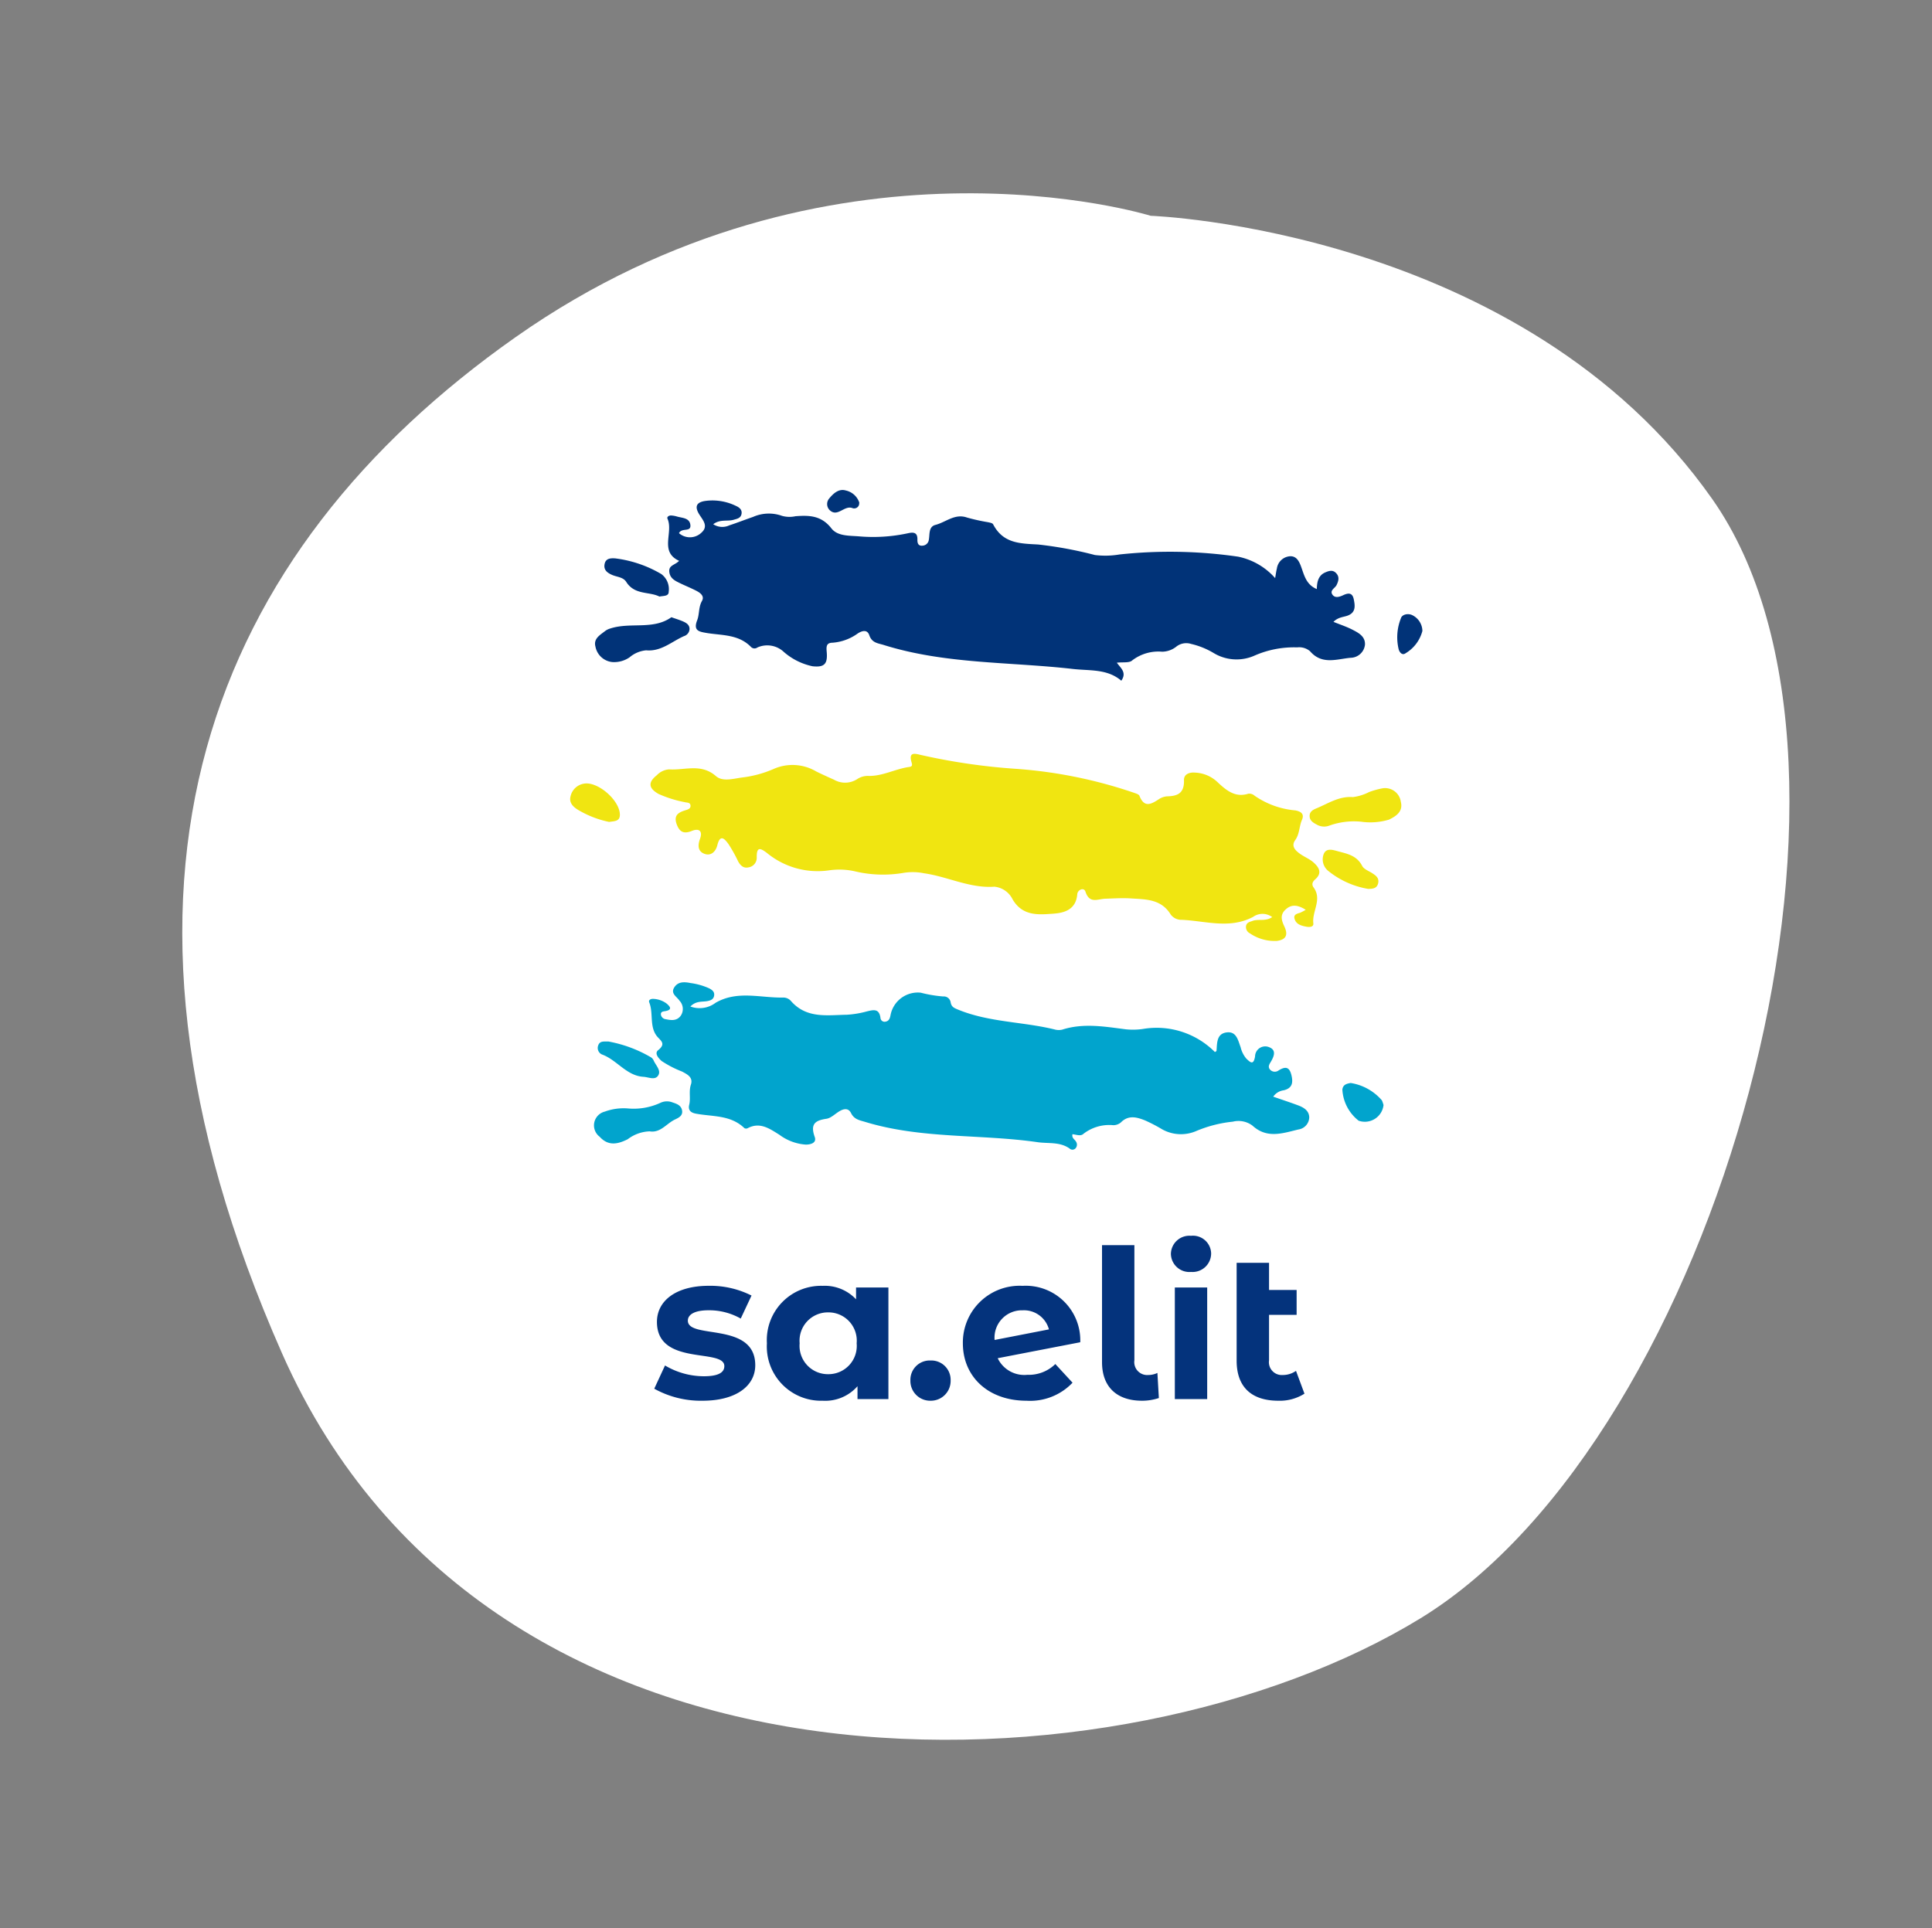
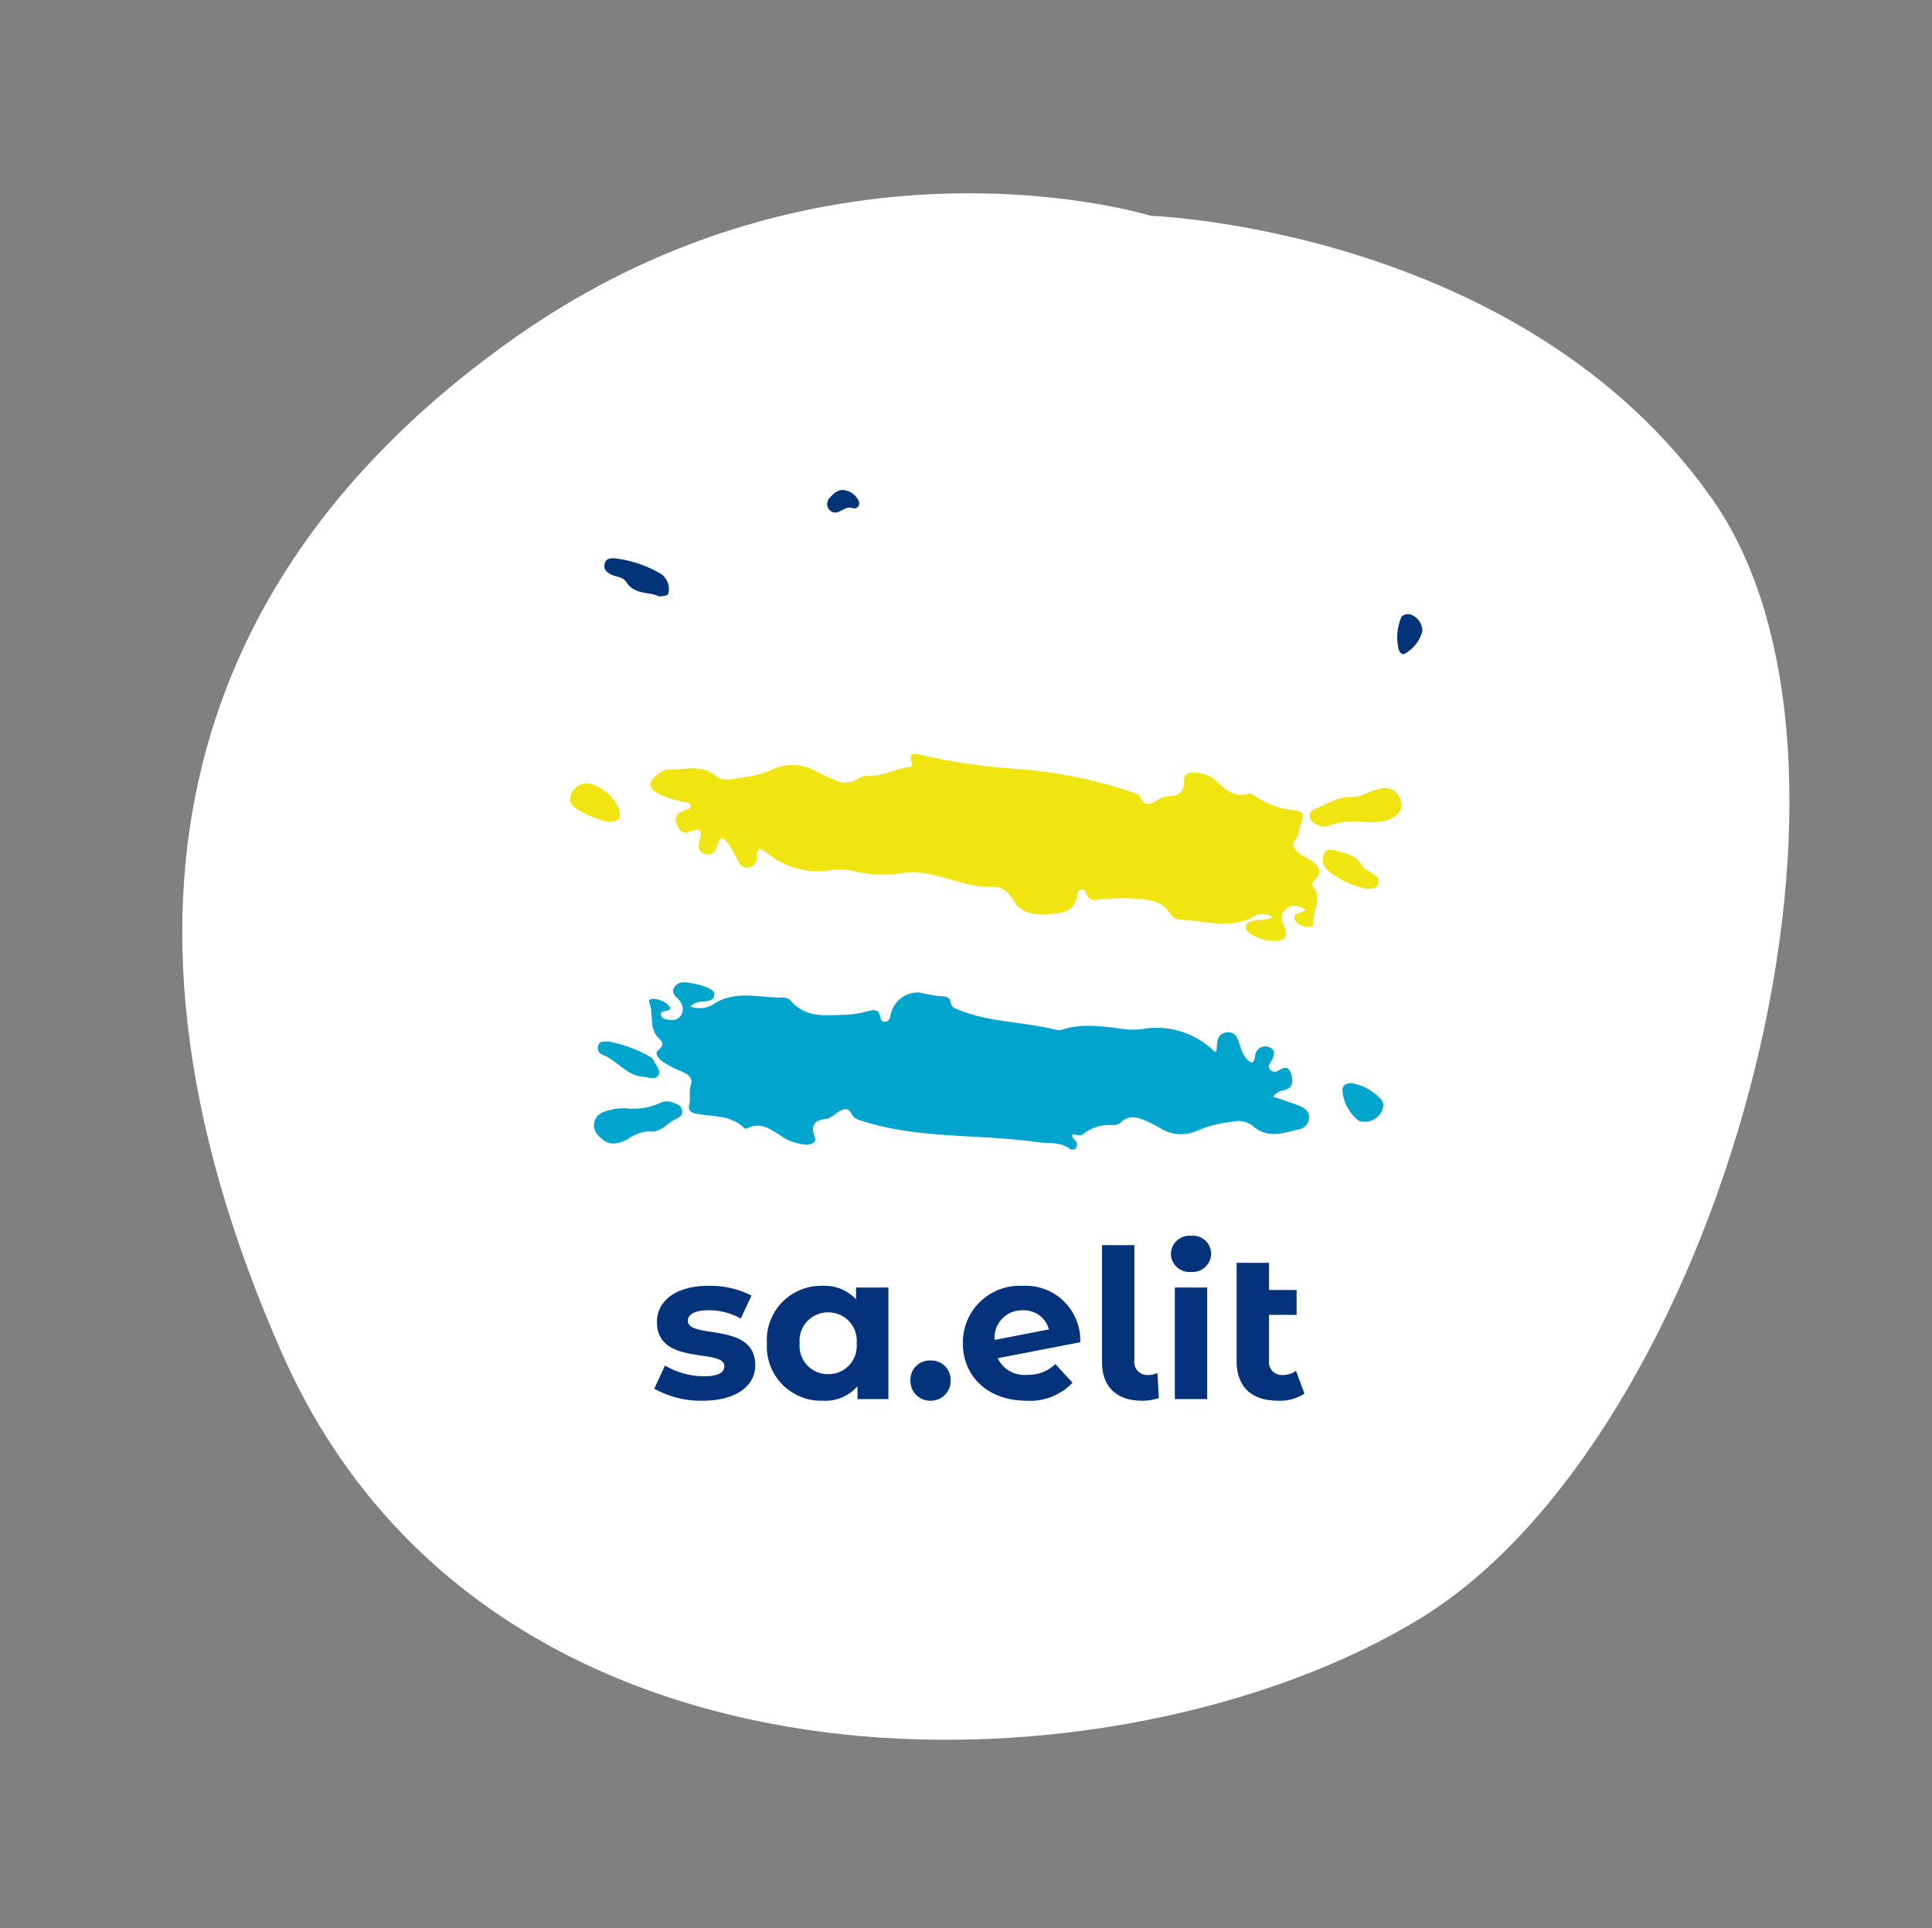
<svg xmlns="http://www.w3.org/2000/svg" width="176.988" height="176.646" viewBox="0 0 176.988 176.646">
  <rect x="0" y="0" width="176.988" height="176.646" fill="#808080" stroke="none" />
  <g id="logosaelit" transform="translate(-545 -1011.749)">
    <g id="Groupe_13" data-name="Groupe 13" transform="translate(545 1011.749)">
      <path id="téléchargement" d="M73.722,142.632s-33.175,7.675-56.4-11.736-22.705-82.825-.74-105.962,77.317-40.432,107-3.561,25.258,69.326,3.461,95.44c-22.58,27.051-53.314,25.819-53.314,25.819Z" transform="matrix(-0.966, -0.259, 0.259, -0.966, 139.684, 176.646)" fill="#fff" fill-rule="evenodd" />
      <g id="Groupe_12" data-name="Groupe 12" transform="translate(52.232 44.89)">
        <path id="Tracé_31189" data-name="Tracé 31189" d="M4.807.152C7.866.152,9.633-1.2,9.633-3.1c0-4.028-6.175-2.337-6.175-4.085,0-.532.57-.95,1.9-.95a5.87,5.87,0,0,1,2.945.76l.988-2.109a8.4,8.4,0,0,0-3.933-.893C2.375-10.374.627-9.006.627-7.068.627-2.983,6.8-4.693,6.8-3.021c0,.57-.513.931-1.881.931a6.994,6.994,0,0,1-3.553-.988L.38-.95A8.775,8.775,0,0,0,4.807.152Zm14.06-10.374v1.083a3.927,3.927,0,0,0-3.059-1.235A4.969,4.969,0,0,0,10.7-5.111,4.969,4.969,0,0,0,15.808.152,3.932,3.932,0,0,0,19-1.178V0h2.831V-10.222ZM16.321-2.28A2.594,2.594,0,0,1,13.7-5.111a2.594,2.594,0,0,1,2.622-2.831,2.59,2.59,0,0,1,2.6,2.831A2.59,2.59,0,0,1,16.321-2.28ZM25.688.152A1.814,1.814,0,0,0,27.531-1.71a1.771,1.771,0,0,0-1.843-1.824A1.771,1.771,0,0,0,23.845-1.71,1.814,1.814,0,0,0,25.688.152Zm8.873-2.375a2.694,2.694,0,0,1-2.717-1.52l7.562-1.463a5,5,0,0,0-5.282-5.168,5.2,5.2,0,0,0-5.472,5.263c0,3.04,2.3,5.263,5.833,5.263A5.354,5.354,0,0,0,38.7-1.5l-1.577-1.71A3.465,3.465,0,0,1,34.561-2.223Zm-.437-5.909a2.369,2.369,0,0,1,2.413,1.748l-4.978.969A2.506,2.506,0,0,1,34.124-8.132ZM45.068.152a4.827,4.827,0,0,0,1.539-.247l-.133-2.3a1.94,1.94,0,0,1-.836.19,1.184,1.184,0,0,1-1.273-1.349V-14.1H41.4V-3.382C41.4-1.1,42.769.152,45.068.152Zm4.484-11.8a1.7,1.7,0,0,0,1.843-1.71,1.664,1.664,0,0,0-1.843-1.6A1.694,1.694,0,0,0,47.709-13.3,1.694,1.694,0,0,0,49.552-11.647ZM48.07,0h2.964V-10.222H48.07Zm11.1-2.584a2.1,2.1,0,0,1-1.216.38A1.179,1.179,0,0,1,56.7-3.553V-7.714h2.527v-2.28H56.7v-2.489H53.732v8.968c0,2.432,1.387,3.667,3.819,3.667a4.214,4.214,0,0,0,2.394-.646Z" transform="translate(7.323 83.286)" fill="#04337c" />
-         <path id="Tracé_22" data-name="Tracé 22" d="M113.314,13.277c.072-.4.1-.645.161-.885a1.307,1.307,0,0,1,1.142-1.118c.646-.069.9.454,1.09.984.28.772.46,1.615,1.427,2.018.011-.7.16-1.271.792-1.535.342-.143.67-.243.968.065.333.344.238.709.05,1.1-.142.295-.671.49-.364.9.24.32.648.18.972.029.443-.207.833-.26.963.36.122.583.206,1.183-.489,1.484-.411.178-.9.132-1.368.6.616.249,1.189.436,1.722.709.56.287,1.209.617,1.164,1.39a1.345,1.345,0,0,1-1.328,1.193c-1.255.117-2.614.667-3.7-.6a1.525,1.525,0,0,0-1.176-.354,9,9,0,0,0-3.974.78,4.049,4.049,0,0,1-3.715-.282,7.19,7.19,0,0,0-2.038-.816,1.464,1.464,0,0,0-1.373.267,2.14,2.14,0,0,1-1.271.447,3.934,3.934,0,0,0-2.742.794c-.266.256-.854.143-1.414.214.362.5.935.9.41,1.649-1.289-1.1-2.869-.9-4.417-1.074-5.789-.666-11.687-.427-17.348-2.2-.515-.161-1.078-.179-1.32-.891-.186-.546-.658-.421-1.054-.167a4.493,4.493,0,0,1-2.337.853c-.553.011-.554.366-.511.832.1,1.126-.224,1.439-1.3,1.323a5.809,5.809,0,0,1-2.616-1.3,2.215,2.215,0,0,0-2.436-.419.447.447,0,0,1-.578-.043c-1.156-1.192-2.7-1.05-4.12-1.295-.67-.115-1.181-.219-.818-1.153.217-.558.115-1.2.44-1.773.254-.444-.154-.741-.5-.922-.529-.276-1.086-.492-1.62-.758-.411-.2-.819-.435-.873-.995-.059-.609.515-.6.9-1-1.832-.837-.5-2.6-1.066-3.863-.077-.173.15-.305.344-.291a2.37,2.37,0,0,1,.512.09c.484.147,1.171.112,1.242.783.073.688-.794.21-1.043.747a1.521,1.521,0,0,0,2.055-.047c.644-.573.173-1.1-.162-1.617-.475-.73-.34-1.146.468-1.283a4.91,4.91,0,0,1,2.854.447c.288.128.584.335.514.732s-.413.449-.716.539c-.576.17-1.24-.075-1.877.408a1.51,1.51,0,0,0,1.471.105c.73-.24,1.447-.522,2.174-.772a3.576,3.576,0,0,1,2.653-.1,2.546,2.546,0,0,0,1.236.035c1.23-.093,2.363-.084,3.291,1.112.571.736,1.657.658,2.548.734A15.056,15.056,0,0,0,79.7,9.156c.468-.1.861-.089.844.575-.009.341.079.6.453.568a.613.613,0,0,0,.592-.524c.1-.516-.04-1.212.613-1.381.951-.245,1.77-1.06,2.877-.675a17.916,17.916,0,0,0,1.936.431c.164.037.4.073.466.191C88.4,10.1,89.932,10.1,91.6,10.191a36.24,36.24,0,0,1,5.207.965,7.823,7.823,0,0,0,2.25-.051,43.442,43.442,0,0,1,10.862.2,6.161,6.161,0,0,1,3.4,1.97" transform="translate(-48.734 -5.197)" fill="#013378" />
        <path id="Tracé_23" data-name="Tracé 23" d="M107.562,170.659c-.79-.494-1.357-.5-1.886.021-.471.467-.325.962-.072,1.5.375.793.153,1.225-.689,1.334a4.026,4.026,0,0,1-2.472-.7.643.643,0,0,1-.35-.63c.04-.367.348-.409.606-.506.541-.2,1.174.077,1.794-.348a1.478,1.478,0,0,0-1.746-.019c-2.15,1.135-4.348.37-6.529.27A1.217,1.217,0,0,1,95.2,171.1c-.871-1.428-2.273-1.388-3.614-1.478-.8-.054-1.6,0-2.4.026-.677.022-1.428.491-1.8-.651-.139-.422-.716-.172-.749.234-.128,1.588-1.453,1.742-2.366,1.8-1.238.083-2.668.2-3.562-1.332a2.078,2.078,0,0,0-1.667-1.153c-2.25.16-4.265-.92-6.423-1.227a5.259,5.259,0,0,0-1.864-.045,11.185,11.185,0,0,1-4.56-.153,6.542,6.542,0,0,0-2.287-.075,7.31,7.31,0,0,1-5.691-1.584c-.607-.457-.962-.618-.943.415a.884.884,0,0,1-.767.9c-.442.1-.726-.169-.932-.54a13.582,13.582,0,0,0-.892-1.6c-.3-.4-.746-1-1.02.11-.139.563-.568,1.011-1.173.789s-.637-.758-.415-1.364c.276-.756-.113-.99-.724-.743-.689.278-1.117.176-1.4-.577-.322-.854.155-1.112.787-1.309.195-.061.456-.124.468-.374.019-.37-.319-.308-.533-.37a10.672,10.672,0,0,1-2.394-.751c-.928-.524-.979-1.065-.157-1.717a1.722,1.722,0,0,1,1.121-.534c1.436.1,2.929-.574,4.29.615.6.529,1.553.25,2.342.137a10.273,10.273,0,0,0,2.927-.781,4.271,4.271,0,0,1,3.921.22c.535.264,1.077.51,1.622.751a2.039,2.039,0,0,0,2.182-.083,1.754,1.754,0,0,1,1-.258c1.3.023,2.458-.652,3.716-.822.32-.043.276-.206.206-.45-.248-.873.222-.808.788-.666a56.635,56.635,0,0,0,8.739,1.284A42.688,42.688,0,0,1,91.8,159.93c.193.07.477.143.536.294.43,1.1,1.052.777,1.739.33a1.6,1.6,0,0,1,.781-.286c.949-.021,1.594-.262,1.557-1.484-.017-.559.516-.734,1.011-.69a3.172,3.172,0,0,1,2,.815c.806.757,1.64,1.513,2.881,1.117a.729.729,0,0,1,.573.182,7.716,7.716,0,0,0,3.741,1.348c.462.094.856.288.6.872s-.21,1.286-.613,1.846.013.954.428,1.254c.4.288.878.47,1.243.794.478.424.839.952.165,1.545-.247.217-.367.459-.152.752.8,1.1-.159,2.18-.027,3.28.043.361-.378.364-.655.309-.449-.089-.929-.207-1.07-.736-.1-.387.242-.453.512-.538a4.319,4.319,0,0,0,.518-.273" transform="translate(-40.182 -132.201)" fill="#f0e511" />
        <path id="Tracé_24" data-name="Tracé 24" d="M50.521,293.912a2.43,2.43,0,0,0,2.313-.341c2.01-1.159,4.131-.429,6.2-.479a.939.939,0,0,1,.665.276c1.437,1.681,3.339,1.329,5.152,1.3a8.835,8.835,0,0,0,1.851-.31c.584-.136,1.121-.285,1.235.61a.375.375,0,0,0,.464.332c.331-.057.408-.328.464-.638a2.546,2.546,0,0,1,2.759-2.015,11.882,11.882,0,0,0,2.056.346.631.631,0,0,1,.685.543c.075.407.3.508.675.661,2.843,1.169,5.906,1.1,8.827,1.813a1.41,1.41,0,0,0,.725.021c1.93-.618,3.856-.28,5.788-.032a6.388,6.388,0,0,0,1.562-.023,7.527,7.527,0,0,1,6.631,2.11c.051-.038.145-.072.148-.115.059-.727,0-1.576.948-1.686.875-.1,1.018.709,1.257,1.347a2.564,2.564,0,0,0,.526,1.057c.337.314.657.669.8-.208a.93.93,0,0,1,1.317-.829c.628.257.431.8.154,1.281-.139.242-.35.5-.077.784a.585.585,0,0,0,.775.044c.548-.328.955-.387,1.156.417.181.722.08,1.217-.689,1.409a1.392,1.392,0,0,0-.973.586c.8.277,1.538.52,2.269.792.507.189,1.01.471,1.031,1.1a1.155,1.155,0,0,1-1,1.116c-1.416.337-2.863.872-4.2-.355a2.132,2.132,0,0,0-1.8-.362,11.631,11.631,0,0,0-3.336.85,3.527,3.527,0,0,1-3.3-.246,14.771,14.771,0,0,0-1.405-.719c-.758-.3-1.525-.524-2.231.2a1.087,1.087,0,0,1-.678.238,3.841,3.841,0,0,0-2.74.795c-.255.245-.667.058-1,.032-.08.366.211.47.322.676a.5.5,0,0,1-.028.6.383.383,0,0,1-.566.028c-.9-.627-1.933-.432-2.921-.574-5.253-.757-10.637-.283-15.8-1.859-.5-.152-1-.219-1.288-.8-.245-.5-.68-.412-1.085-.167-.39.236-.759.619-1.172.68-1.01.15-1.505.459-1.076,1.661.2.547-.351.7-.8.707a4.564,4.564,0,0,1-2.431-.9c-.907-.565-1.783-1.2-2.906-.606a.321.321,0,0,1-.3,0c-1.275-1.233-2.931-1.042-4.458-1.333-.424-.081-.732-.291-.6-.817.146-.6-.054-1.219.153-1.839.228-.683-.352-.951-.812-1.2a9.566,9.566,0,0,1-1.865-.962c-.308-.269-.679-.711-.323-.995.791-.63.169-.9-.146-1.323-.662-.9-.276-2.07-.669-3.054-.1-.253.191-.347.415-.32a2.168,2.168,0,0,1,1.17.422c.311.26.573.568-.1.694-.2.038-.457.032-.415.346a.508.508,0,0,0,.453.4c.485.1.983.168,1.347-.3a1.1,1.1,0,0,0-.1-1.4c-.236-.363-.824-.638-.494-1.19.343-.574.936-.542,1.507-.425a6.065,6.065,0,0,1,1.706.484c.254.136.505.3.456.655s-.317.453-.6.509c-.494.1-1.049-.041-1.576.5" transform="translate(-39.509 -246.592)" fill="#01a4cd" />
-         <path id="Tracé_25" data-name="Tracé 25" d="M21.742,75.389c.451.161.785.258,1.1.4.29.131.574.314.561.705a.716.716,0,0,1-.51.627c-1.128.5-2.092,1.428-3.46,1.3a2.709,2.709,0,0,0-1.524.643,2.5,2.5,0,0,1-1.583.433,1.749,1.749,0,0,1-1.542-1.418c-.2-.738.439-1.068.9-1.436a1.481,1.481,0,0,1,.471-.225c1.856-.6,3.917.162,5.588-1.03" transform="translate(-12.468 -63.732)" fill="#013378" />
        <path id="Tracé_26" data-name="Tracé 26" d="M442.93,179.756a6.675,6.675,0,0,0-3.016.333,1.355,1.355,0,0,1-1.212-.1c-.316-.166-.633-.366-.623-.793.009-.386.312-.549.607-.67,1.086-.445,2.083-1.139,3.352-1.038a4.449,4.449,0,0,0,1.48-.459,7.287,7.287,0,0,1,1.2-.339,1.453,1.453,0,0,1,1.715,1.225c.231.918-.455,1.323-1.074,1.634a5.956,5.956,0,0,1-2.427.21" transform="translate(-370.338 -149.351)" fill="#f0e511" />
        <path id="Tracé_27" data-name="Tracé 27" d="M19.293,364.969a3.492,3.492,0,0,0-2.032.723c-.9.449-1.773.656-2.573-.23a1.3,1.3,0,0,1,.471-2.3,5,5,0,0,1,2.152-.288,5.822,5.822,0,0,0,2.943-.517,1.4,1.4,0,0,1,1.116-.036c.367.12.767.253.863.7.111.51-.3.7-.639.862-.77.358-1.319,1.239-2.3,1.09" transform="translate(-11.988 -306.211)" fill="#01a4cd" />
        <path id="Tracé_28" data-name="Tracé 28" d="M25.341,43.984c-.935-.477-2.271-.119-3.043-1.346-.279-.443-.853-.443-1.3-.64-.406-.18-.773-.427-.689-.954.091-.573.558-.586.981-.559a10.94,10.94,0,0,1,4.224,1.438,1.722,1.722,0,0,1,.675,1.623c0,.415-.445.36-.851.438" transform="translate(-17.162 -34.219)" fill="#013378" />
        <path id="Tracé_29" data-name="Tracé 29" d="M3.57,177.391A9.2,9.2,0,0,1,.713,176.28c-.428-.266-.834-.636-.679-1.23a1.5,1.5,0,0,1,1.251-1.168c1.253-.211,3.267,1.532,3.269,2.854,0,.621-.51.578-.983.654" transform="translate(0 -146.98)" fill="#f0e511" />
        <path id="Tracé_30" data-name="Tracé 30" d="M450.006,216.738a7.878,7.878,0,0,1-3.68-1.669,1.353,1.353,0,0,1-.4-1.487c.217-.619.836-.423,1.275-.3.853.233,1.759.377,2.26,1.349.158.307.6.462.92.668.339.218.663.45.542.935-.125.5-.535.493-.916.506" transform="translate(-376.907 -180.193)" fill="#f0e511" />
        <path id="Tracé_31" data-name="Tracé 31" d="M17.332,326.749a11.926,11.926,0,0,1,3.869,1.428.666.666,0,0,1,.282.31c.191.449.708.907.42,1.373s-.882.153-1.355.125c-1.557-.092-2.434-1.555-3.795-2.045a.651.651,0,0,1-.349-.827c.15-.449.554-.344.927-.365" transform="translate(-13.836 -276.223)" fill="#01a4cd" />
        <path id="Tracé_32" data-name="Tracé 32" d="M461.206,353.353a1.722,1.722,0,0,1-2.277,1.427,3.883,3.883,0,0,1-1.493-2.855c.058-.474.433-.543.765-.6a4.736,4.736,0,0,1,2.859,1.594,2.985,2.985,0,0,1,.147.43" transform="translate(-386.696 -296.996)" fill="#01a4cd" />
        <path id="Tracé_33" data-name="Tracé 33" d="M492.2,75.121a3.368,3.368,0,0,1-1.534,2.039c-.287.214-.53-.029-.632-.333a4.686,4.686,0,0,1,.194-2.857c.1-.362.622-.475,1-.319a1.638,1.638,0,0,1,.972,1.47" transform="translate(-414.129 -62.205)" fill="#013378" />
        <path id="Tracé_34" data-name="Tracé 34" d="M155.186,1.147a1.408,1.408,0,0,1-.022.208.461.461,0,0,1-.594.31c-.743-.3-1.358.852-2.076.2a.783.783,0,0,1-.055-1.094c.389-.474.885-.912,1.514-.724a1.683,1.683,0,0,1,1.232,1.1" transform="translate(-128.701 -0.001)" fill="#013378" />
        <rect id="Rectangle_7" data-name="Rectangle 7" width="78.071" height="92.382" transform="translate(0 0)" fill="none" />
      </g>
    </g>
  </g>
</svg>